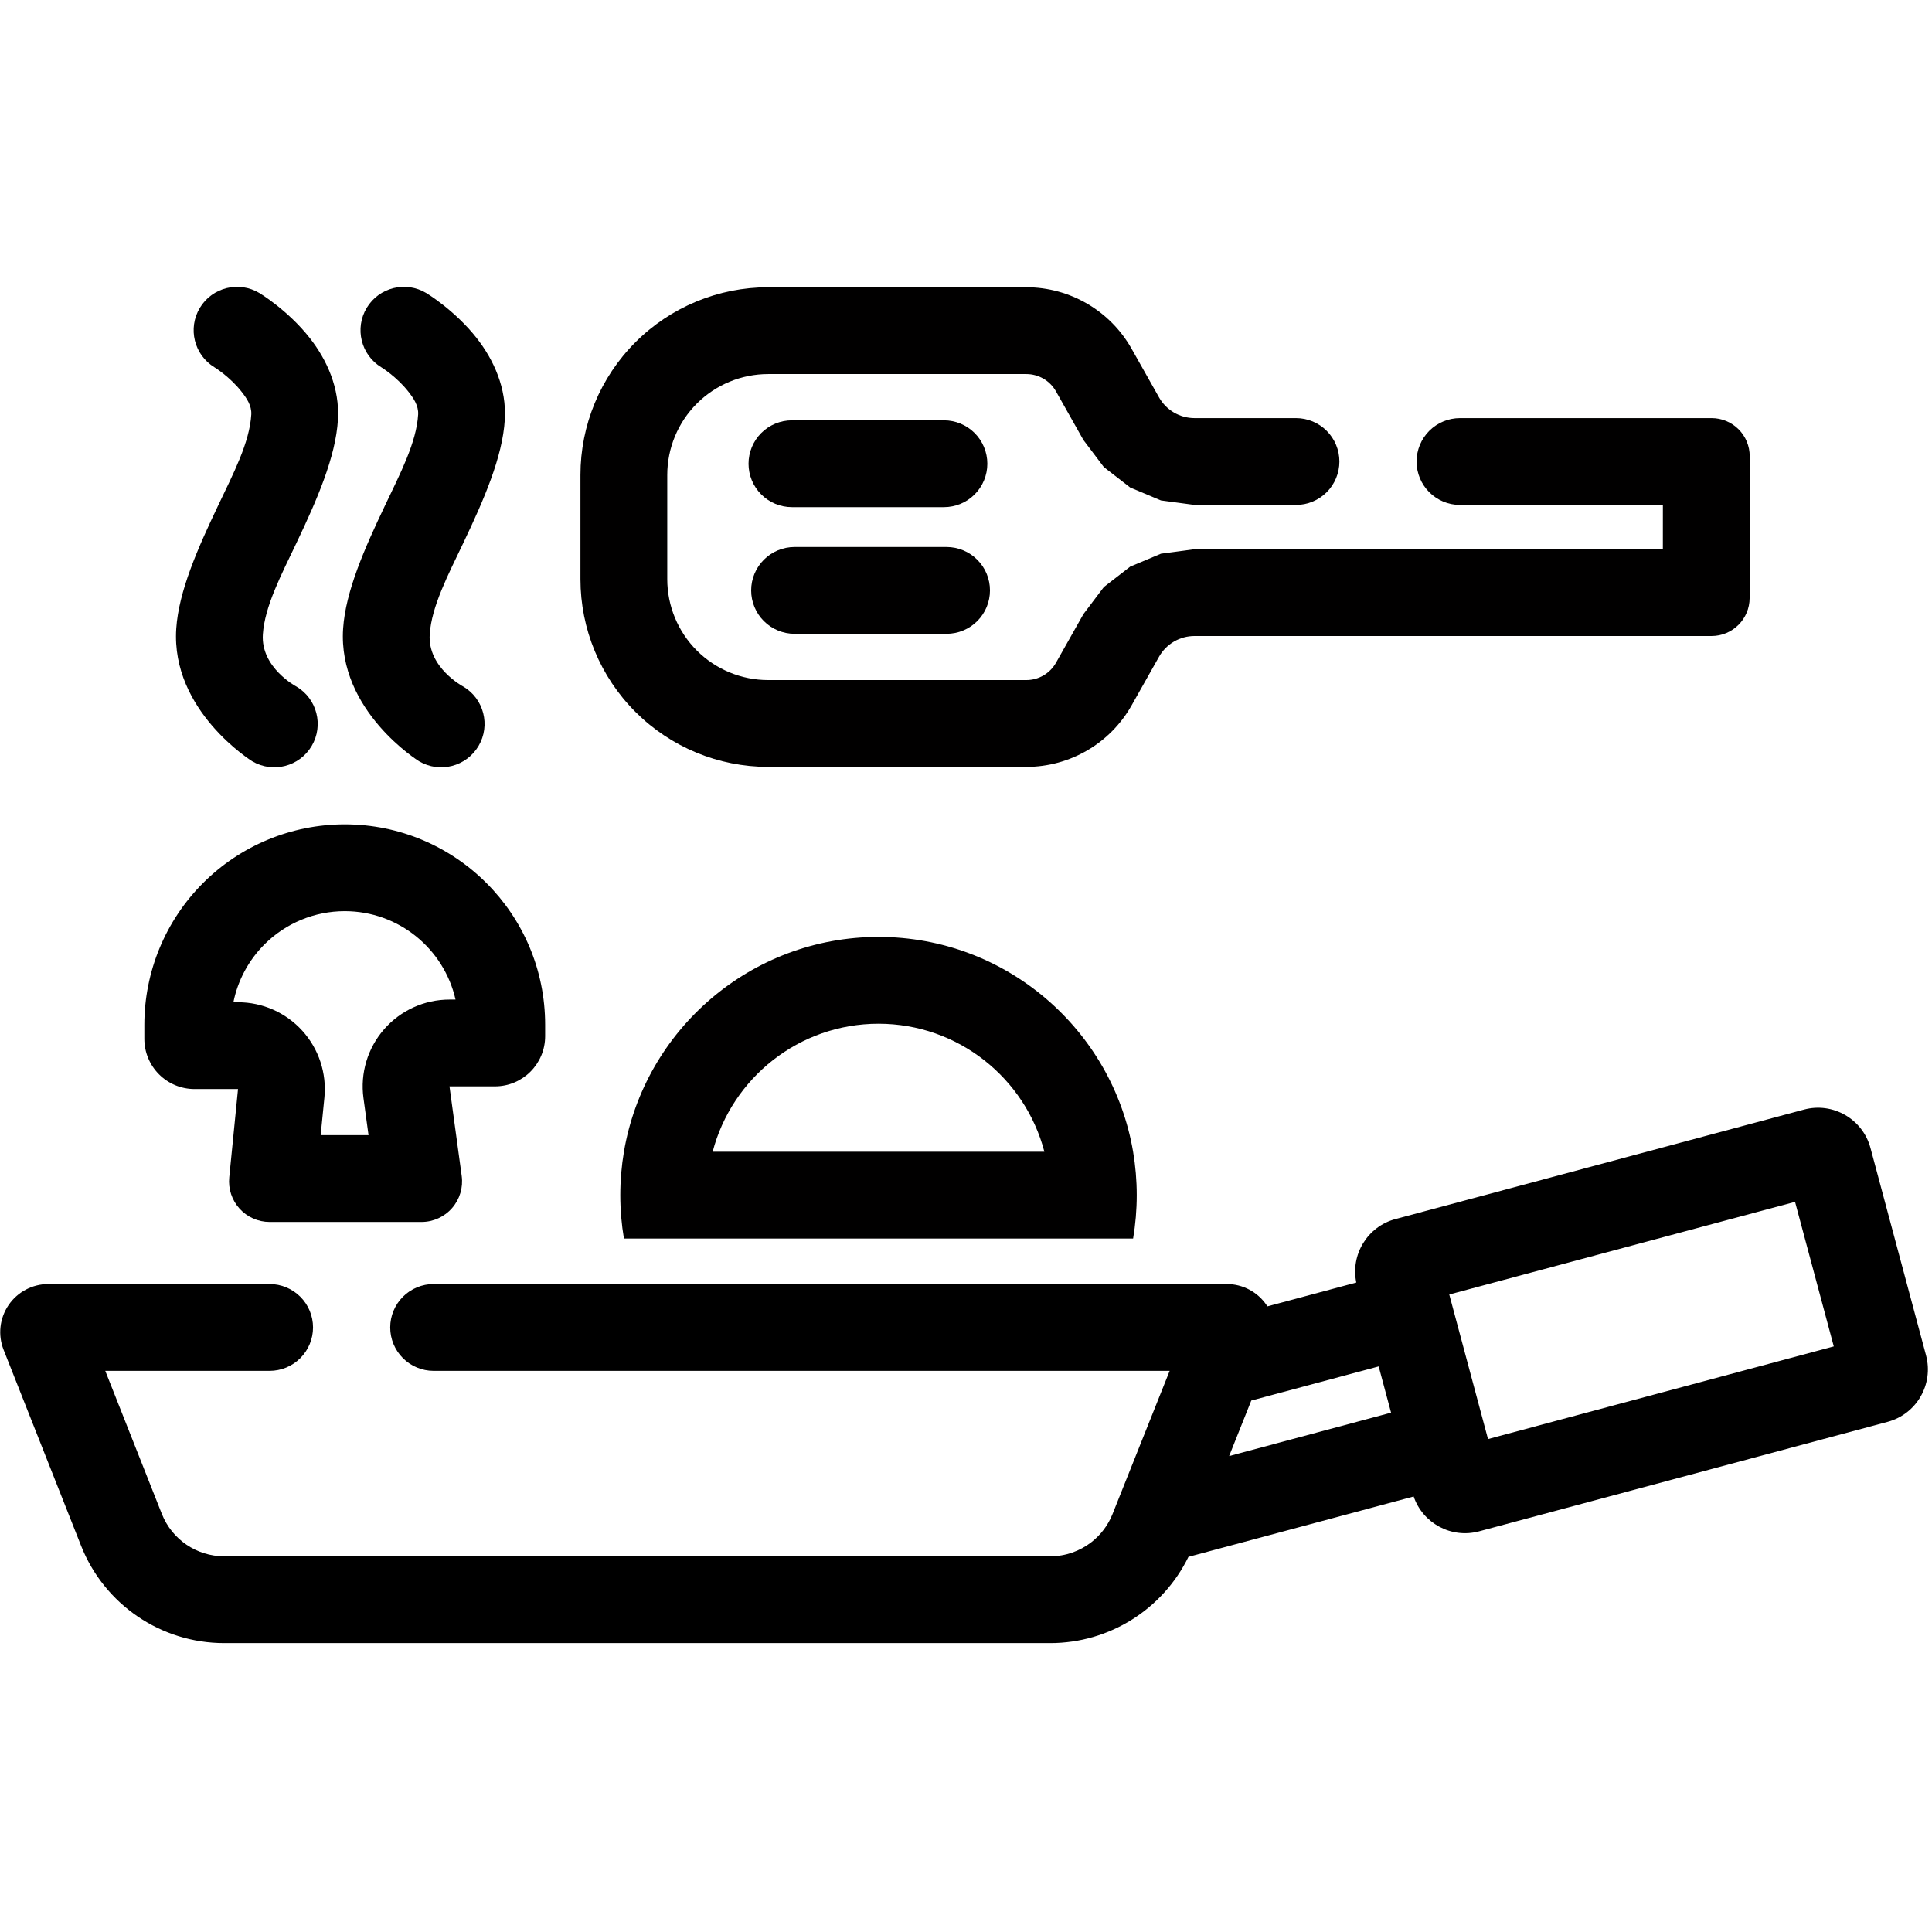
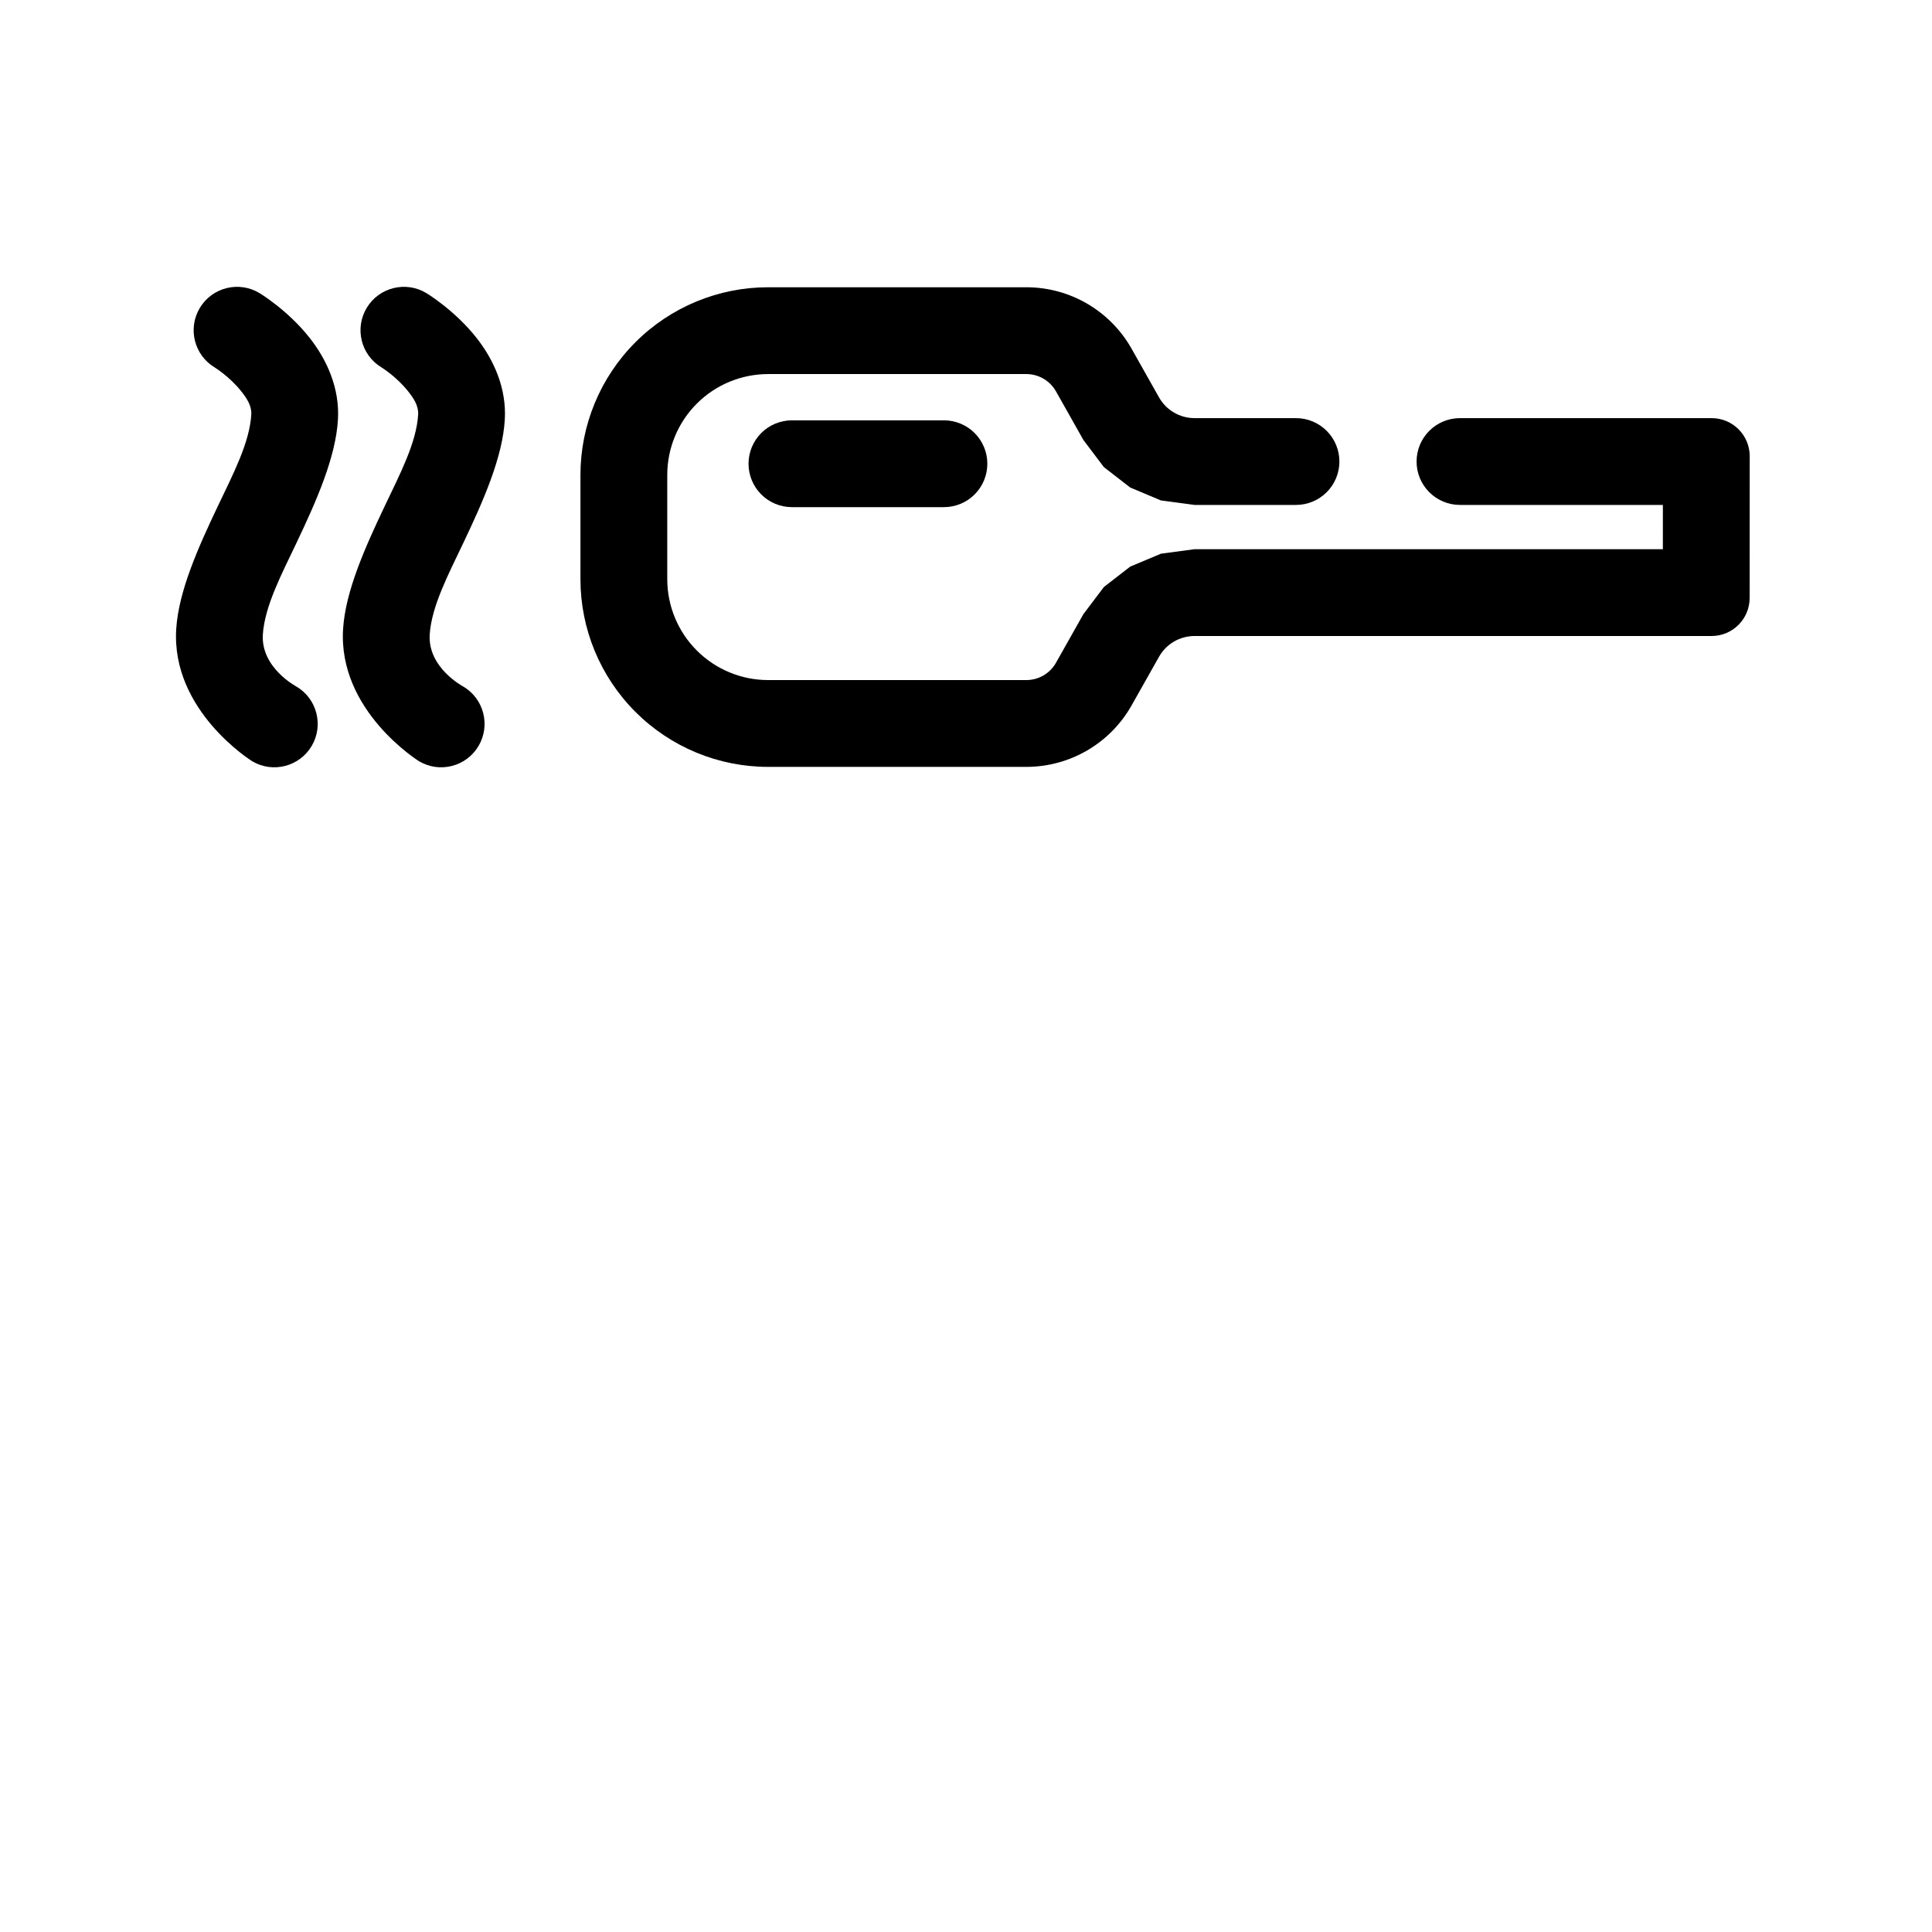
<svg xmlns="http://www.w3.org/2000/svg" width="100%" height="100%" viewBox="0 0 1566 1566" xml:space="preserve" style="fill-rule:evenodd;clip-rule:evenodd;stroke-linejoin:round;stroke-miterlimit:2;">
-   <rect id="Cuisine" x="0.187" y="0.911" width="1562.5" height="1562.5" style="fill:none;" />
  <clipPath id="_clip1">
    <rect x="0.187" y="0.911" width="1562.5" height="1562.5" />
  </clipPath>
  <g clip-path="url(#_clip1)">
    <path d="M240.233,556.471c16.718,9.875 22.275,31.464 12.4,48.183c-9.874,16.718 -31.464,22.275 -48.182,12.401c-0,-0 -66.009,-40.828 -61.596,-107.524c2.005,-30.304 17.476,-65.185 33.924,-99.711c12.283,-25.783 25.584,-51.19 26.899,-73.832c0.424,-7.301 -3.883,-13.397 -7.952,-18.579c-9.511,-12.114 -21.796,-19.632 -21.796,-19.632c-16.613,-10.05 -21.942,-31.698 -11.892,-48.311c10.05,-16.613 31.698,-21.942 48.311,-11.892c0,-0 23.013,13.834 40.718,36.383c14.083,17.936 24.322,40.84 22.854,66.111c-1.766,30.402 -17.128,65.393 -33.621,100.013c-12.328,25.878 -25.735,51.382 -27.238,74.096c-1.79,27.057 27.171,42.294 27.171,42.294Z" />
    <path d="M375.485,556.471c16.719,9.875 22.276,31.464 12.401,48.183c-9.874,16.718 -31.464,22.275 -48.182,12.401c-0,-0 -66.01,-40.828 -61.596,-107.524c2.005,-30.304 17.476,-65.185 33.924,-99.711c12.282,-25.783 25.584,-51.19 26.899,-73.832c0.424,-7.301 -3.883,-13.397 -7.952,-18.579c-9.511,-12.114 -21.796,-19.632 -21.796,-19.632c-16.613,-10.05 -21.942,-31.698 -11.892,-48.311c10.05,-16.613 31.697,-21.942 48.311,-11.892c-0,-0 23.012,13.834 40.718,36.383c14.083,17.936 24.322,40.84 22.854,66.111c-1.766,30.402 -17.128,65.393 -33.621,100.013c-12.328,25.878 -25.735,51.382 -27.238,74.096c-1.79,27.057 27.17,42.294 27.17,42.294Z" />
-     <path d="M316.287,1075.97c-0,-9.329 3.706,-18.276 10.302,-24.872c6.597,-6.597 15.544,-10.303 24.873,-10.303c139.062,0 642.924,0 642.924,0c12.93,0 25.019,6.411 32.273,17.115c0.219,0.324 0.434,0.651 0.643,0.98l72.05,-19.306c-4.728,-22.67 9.049,-45.385 31.694,-51.453l331.2,-88.745c23.457,-6.285 47.605,7.657 53.89,31.114l45.043,168.103c6.286,23.457 -7.656,47.605 -31.113,53.89l-331.2,88.745c-22.483,6.024 -45.6,-6.533 -53.016,-28.24l-182.54,48.911c-20.79,42.539 -64.143,69.917 -112.031,69.917l-669.565,-0c-51.173,-0 -97.153,-31.261 -115.972,-78.849l-62.823,-158.861c-4.747,-12.004 -3.244,-25.58 4.014,-36.255c7.258,-10.676 19.329,-17.066 32.238,-17.066l179.382,0c9.329,0 18.276,3.706 24.872,10.303c6.597,6.596 10.303,15.543 10.303,24.872c0,0.004 0,0.008 0,0.011c0,9.329 -3.706,18.276 -10.303,24.873c-6.596,6.596 -15.543,10.302 -24.872,10.302c-49.365,0 -133.232,0 -133.232,0l45.852,115.946c8.201,20.739 28.239,34.363 50.541,34.363l669.565,-0c12.336,-0 23.981,-4.169 33.314,-11.407c7.493,-5.811 13.495,-13.601 17.166,-22.801l46.325,-116.101c0,0 -463.764,0 -596.622,0c-9.329,0 -18.276,-3.706 -24.873,-10.302c-6.596,-6.597 -10.302,-15.544 -10.302,-24.873c-0,-0.003 -0,-0.007 -0,-0.011Zm889.83,90.482l280.276,-75.1l-31.398,-117.18l-280.276,75.1l31.398,117.18Zm-88.622,-58.886l-103.263,27.67l-17.954,44.996l131.264,-35.172l-10.047,-37.494Z" />
    <g>
      <path d="M1148.22,374.09c-0,-9.329 3.706,-18.276 10.302,-24.872c6.597,-6.597 15.544,-10.303 24.873,-10.303c66.486,0 203.999,0 203.999,0c8.186,0 16.035,3.253 21.822,9.042c5.786,5.79 9.035,13.641 9.031,21.826l-0.058,114.903c-0.009,17.034 -13.819,30.837 -30.853,30.837l-419.094,0c-11.92,0 -22.916,6.423 -28.772,16.805l-22.24,39.431c-17.369,30.794 -49.981,49.842 -85.336,49.842l-209.245,-0c-40.355,-0 -79.057,-16.031 -107.593,-44.567c-28.535,-28.535 -44.566,-67.237 -44.566,-107.593l-0,-84.444c-0,-40.355 16.031,-79.057 44.566,-107.593c28.536,-28.535 67.238,-44.566 107.593,-44.566l209.245,-0c35.355,-0 67.967,19.048 85.336,49.842l22.24,39.43c5.856,10.383 16.851,16.805 28.772,16.805c-0,0 47.653,0 82.244,0c9.329,0 18.276,3.706 24.872,10.303c6.597,6.596 10.303,15.543 10.303,24.872c-0,0.004 -0,0.008 -0,0.011c-0,9.329 -3.706,18.276 -10.303,24.873c-6.596,6.596 -15.543,10.302 -24.872,10.302c-34.591,0 -82.244,0 -82.244,0l-27.238,-3.651l-24.909,-10.462l-21.349,-16.556l-16.561,-21.93l-22.24,-39.431c-4.895,-8.679 -14.087,-14.047 -24.051,-14.047l-209.245,0c-21.694,0 -42.5,8.618 -57.84,23.958c-15.34,15.34 -23.958,36.146 -23.958,57.84l-0,84.445c-0,21.694 8.618,42.499 23.958,57.84c15.34,15.34 36.146,23.958 57.84,23.958l209.245,-0c9.964,-0 19.155,-5.369 24.051,-14.048l22.24,-39.43l16.561,-21.931l21.349,-16.556l24.909,-10.461l27.238,-3.652l379.606,0l0.018,-35.886c-0,0 -107.171,0 -164.471,0c-19.427,0 -35.175,-15.748 -35.175,-35.175c-0,-0.003 -0,-0.007 -0,-0.011Z" style="fill:#010000;" />
      <g>
        <path d="M641.906,411.067c-9.329,-0 -18.276,-3.706 -24.873,-10.303c-6.596,-6.597 -10.302,-15.543 -10.302,-24.872c-0,-0.004 -0,-0.008 -0,-0.011c-0,-9.329 3.706,-18.276 10.302,-24.873c6.597,-6.597 15.544,-10.302 24.873,-10.302l123.217,-0c9.329,-0 18.276,3.705 24.873,10.302c6.596,6.597 10.302,15.544 10.302,24.873c0,0.003 0,0.007 0,0.011c0,9.329 -3.706,18.275 -10.302,24.872c-6.597,6.597 -15.544,10.303 -24.873,10.303l-123.217,-0Z" style="fill:#010000;" />
-         <path d="M644.037,513.733c-9.329,0 -18.276,-3.706 -24.873,-10.302c-6.597,-6.597 -10.303,-15.544 -10.303,-24.873c0,-0.003 0,-0.007 0,-0.011c0,-9.329 3.706,-18.276 10.303,-24.872c6.597,-6.597 15.544,-10.303 24.873,-10.303l123.217,0c9.329,0 18.276,3.706 24.872,10.303c6.597,6.596 10.303,15.543 10.303,24.872c-0,0.004 -0,0.008 -0,0.011c-0,9.329 -3.706,18.276 -10.303,24.873c-6.596,6.596 -15.543,10.302 -24.872,10.302c-34.956,0 -88.262,0 -123.217,0Z" style="fill:#010000;" />
      </g>
    </g>
-     <path d="M505.736,933.554c16.75,-98.793 102.825,-174.125 206.356,-174.125c103.532,-0 189.607,75.332 206.357,174.125c1.939,11.439 2.949,23.193 2.949,35.18c-0,11.988 -1.01,23.742 -2.949,35.181l-412.713,-0c-1.939,-11.439 -2.949,-23.193 -2.949,-35.181c-0,-11.987 1.01,-23.741 2.949,-35.18Zm340.801,-0c-15.595,-59.674 -69.912,-103.764 -134.445,-103.764c-64.532,0 -118.849,44.09 -134.444,103.764l268.889,-0Z" style="fill:#010000;" />
-     <path d="M192.924,882.737l-35.246,-0c-10.789,-0 -21.137,-4.286 -28.766,-11.916c-7.629,-7.629 -11.915,-17.976 -11.915,-28.766l-0,-11.431c-0,-43.08 17.113,-84.396 47.576,-114.858c30.462,-30.463 71.78,-47.576 114.861,-47.576c89.71,-0 162.436,72.724 162.436,162.434l0,9.253c0,22.468 -18.213,40.681 -40.681,40.681l-36.858,0l9.903,72.604c1.283,9.403 -1.562,18.902 -7.803,26.053c-6.241,7.15 -15.269,11.253 -24.76,11.253l-123.15,-0c-9.281,-0 -18.129,-3.924 -24.359,-10.803c-6.23,-6.879 -9.261,-16.071 -8.345,-25.307l7.107,-71.621Zm-3.74,-70.361l3.74,-0c19.869,-0 38.813,8.401 52.151,23.128c13.338,14.727 19.828,34.408 17.866,54.18l-3.019,30.422l38.791,0l-4.098,-30.038c-2.746,-20.133 3.346,-40.47 16.708,-55.778c13.361,-15.308 32.689,-24.093 53.008,-24.093l4.904,0c-9.292,-41.02 -45.971,-71.646 -89.801,-71.646c-24.42,-0 -47.841,9.7 -65.108,26.967c-12.901,12.902 -21.579,29.237 -25.142,46.858Z" />
  </g>
</svg>